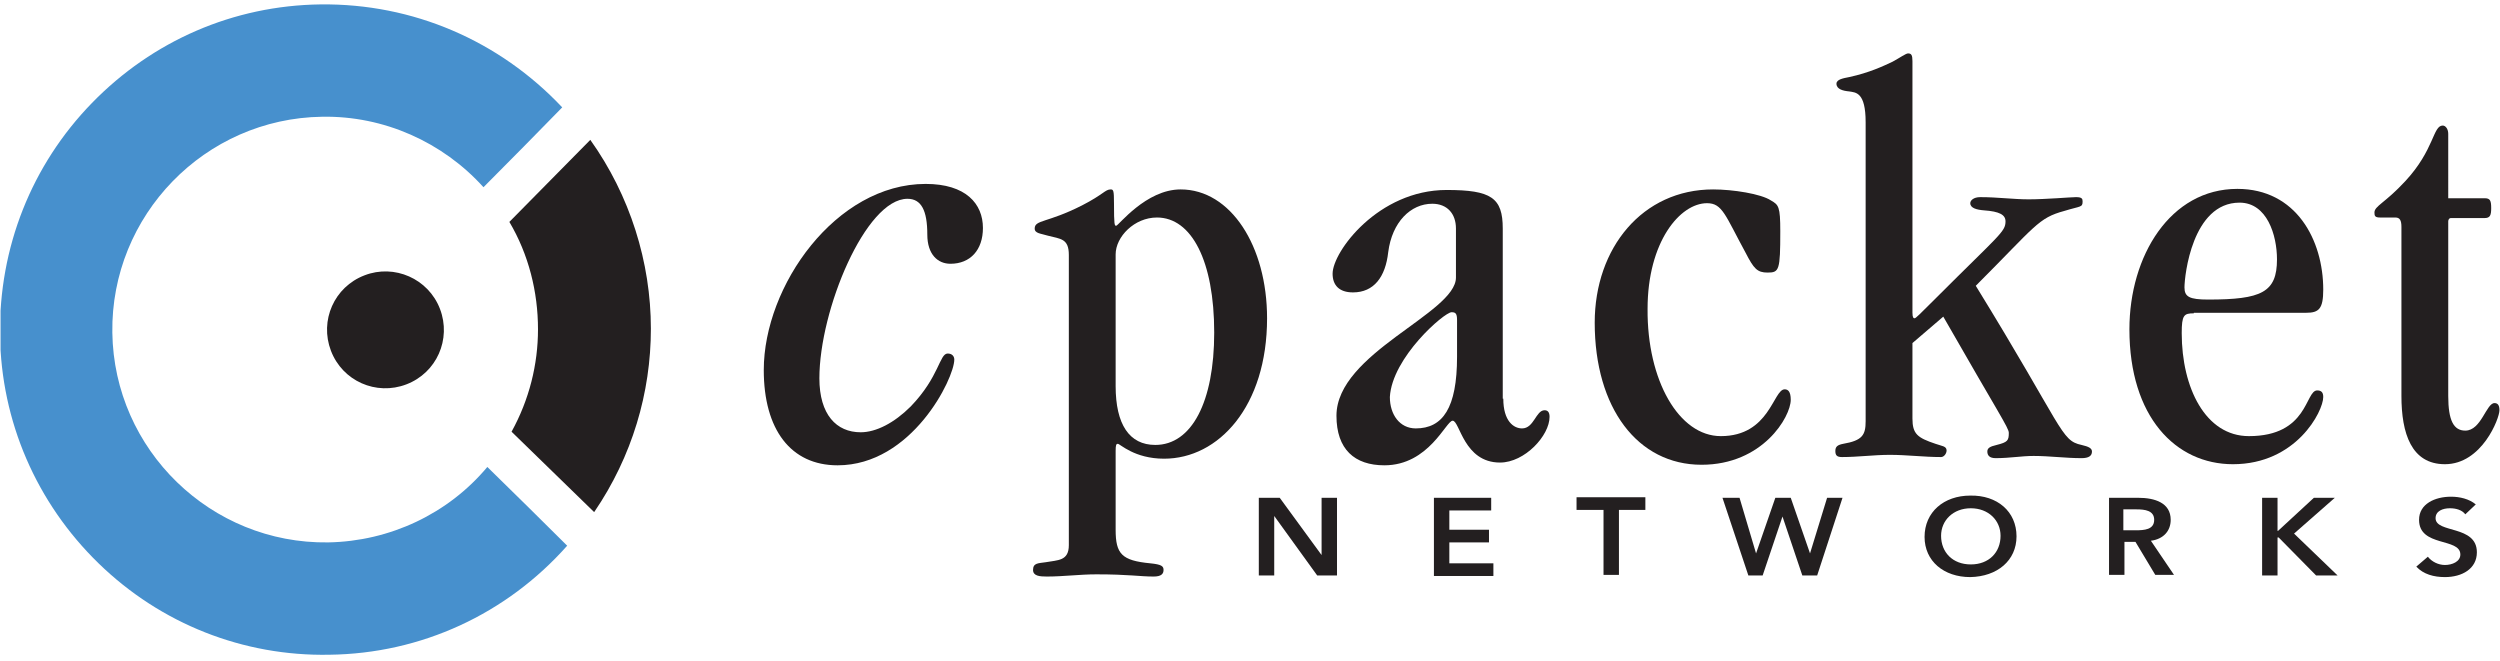
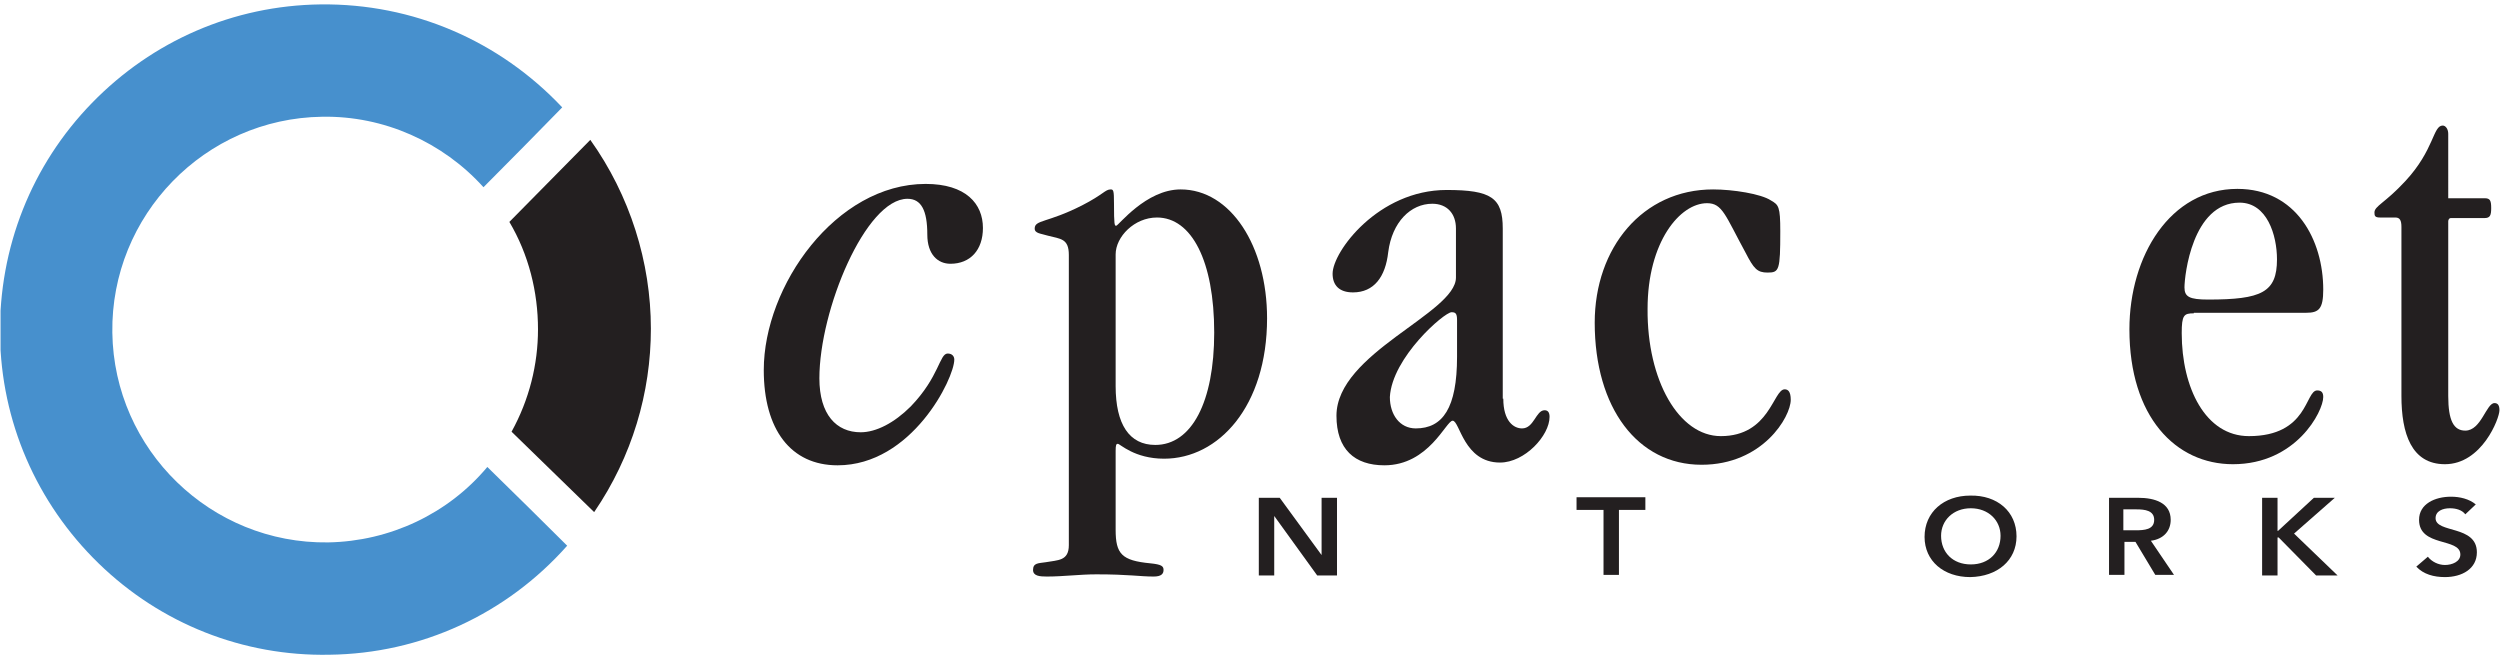
<svg xmlns="http://www.w3.org/2000/svg" enable-background="new 0 0 454 120" viewBox="0 0 454 120">
  <clipPath id="a">
    <path d="m.1.8h453.9v137.4h-453.9z" />
  </clipPath>
-   <path d="m79.9 56.1c2.1 5.5-.6 11.6-6.1 13.7s-11.6-.6-13.7-6.1.6-11.6 6.1-13.7c5.4-2.1 11.6.6 13.7 6.1" fill="#231f20" />
  <g clip-path="url(#a)">
    <path d="m107.2 25.4-14.7 14.9c3.5 5.9 5.2 12.7 5.2 19.5 0 6.4-1.6 12.8-4.8 18.6l15 14.6c6.9-10.1 10.3-21.7 10.3-33.3 0-12.1-3.8-24.2-11-34.3" fill="#231f20" />
    <path d="m17.9 102.3c-11.3-11-17.7-25.8-17.9-41.5-.2-15.8 5.7-30.8 16.7-42.1s25.7-17.7 41.5-17.9c16.8-.2 32.5 6.6 43.9 18.7-3.2 3.3-10.6 10.8-14.3 14.5-7.4-8.2-18.1-13-29.3-12.8-21.3.3-38.4 17.9-38.1 39.2s17.9 38.4 39.2 38.1c11.2-.2 21.8-5.2 28.9-13.7 3.8 3.7 11.3 11.1 14.5 14.3-11 12.4-26.5 19.6-43.2 19.8-15.6.3-30.6-5.6-41.9-16.6" fill="#4790cd" />
  </g>
  <g fill="#231f20">
    <path d="m168.1 33.4c7.3 0 10.4 3.6 10.4 8 0 4-2.3 6.5-5.9 6.5-2.3 0-4.2-1.7-4.2-5.3 0-4.4-1.1-6.5-3.6-6.5-7.6 0-16 20.2-16 32.6 0 6.6 3.1 9.8 7.5 9.8 2.8 0 6.1-1.7 9.1-4.7 5.2-5.4 5.2-9.6 6.7-9.6.8 0 1.2.5 1.2 1.1 0 3.4-7.7 19.2-21.2 19.2-8.5 0-13.4-6.5-13.4-17.3 0-15.3 13.1-33.8 29.4-33.8" />
    <path d="m202.6 70.1c0 7 2.5 10.7 7.2 10.7 6.6 0 10.7-7.8 10.7-20.4 0-13-4.1-20.9-10.4-20.9-4.1 0-7.5 3.5-7.5 6.7zm0 26.1c0 4.4 1.1 5.6 6.3 6.1 2 .2 2.4.5 2.4 1.2s-.4 1.2-1.8 1.2c-2.5 0-4.5-.4-10.4-.4-3 0-6 .4-9 .4-1.3 0-2.5-.1-2.5-1.2 0-1.3 1-1.2 2.3-1.4 2.2-.4 4.2-.2 4.2-3.1v-52.7c0-3-1.5-2.9-3.8-3.5-1.3-.4-2.4-.4-2.4-1.3 0-1.6 2.3-1 8.6-4.2 3.9-2 4.2-2.9 5.2-2.9.5 0 .6.2.6 2.5 0 4 .1 4.1.4 4.1.4 0 5.4-6.6 11.7-6.6 9.1 0 15.7 10.3 15.7 23.4 0 16-8.8 25.5-18.7 25.5-5.4 0-8-2.7-8.4-2.7-.3 0-.4.2-.4 1.3z" />
    <path d="m264.6 58.1c0-1.2-.3-1.4-1-1.4-1.3 0-10.8 8.2-11.2 15.4 0 3.2 1.8 5.7 4.7 5.7 4.9 0 7.5-3.7 7.5-13zm8.4 14.3c0 4.1 1.9 5.4 3.4 5.4 2.2 0 2.5-3.3 4.1-3.3.6 0 .9.4.9 1.2 0 3.4-4.5 8.3-9 8.3-6.6 0-7.3-7.6-8.6-7.6-1.2 0-4.3 8.1-12.4 8.1-5.4 0-8.7-2.9-8.7-9 0-11.4 21.7-18.6 21.7-25.1v-8.9c0-2.7-1.6-4.5-4.3-4.5-3.9 0-7.3 3.3-8 8.8-.5 4.5-2.6 7.3-6.4 7.3-2.5 0-3.7-1.3-3.7-3.4 0-4 8.3-15.2 20.7-15.2 8.1 0 10.2 1.4 10.2 7v30.9" />
    <path d="m312.5 79.2c8.9 0 9.5-8.5 11.6-8.5.6 0 1.1.4 1.1 1.9 0 3.1-5.1 11.8-16.2 11.8-11.6 0-19.4-10.3-19.4-25.8 0-13.6 8.7-24.2 21.5-24.2 3.6 0 8.7.8 10.5 2 1.4.8 1.7 1.1 1.7 5.6 0 7.1-.2 7.5-2.3 7.5-1.9 0-2.5-.7-4-3.6-3.7-6.8-4.2-9-7-9-4.9 0-10.8 7-10.8 19.2-.1 13 5.7 23.1 13.3 23.1" />
-     <path d="m347.3 62.3v13.7c0 2.8.9 3.5 4.2 4.6 1.1.4 2 .4 2 1.2 0 .6-.5 1.2-1 1.2-3.1 0-6.2-.4-9.3-.4-2.9 0-5.8.4-8.7.4-.9 0-1.2-.3-1.2-1.1s.4-1.1 1.4-1.3c3.5-.6 4.1-1.6 4.1-4.1v-54.3c0-5.5-1.8-5.4-3-5.6-1.1-.1-2.3-.4-2.3-1.4 0-.8 1.3-1 2.3-1.2 3.7-.8 6.2-2 7.9-2.8 1.3-.7 2.4-1.5 2.8-1.5.6 0 .8.3.8 1.4v45.7c0 .9.2 1 .4 1s1-.8 3.9-3.7c11.5-11.5 12.6-12 12.6-13.9 0-1.2-1.1-1.8-3.9-2-1.3-.1-2.5-.4-2.5-1.3 0-.5.6-1.1 1.8-1.1 3.2 0 6 .4 8.8.4 3.1 0 7.7-.4 8.6-.4 1.1 0 1.2.3 1.2.8 0 1.1-.4.8-3.3 1.7-4.8 1.3-5.2 2.7-16.1 13.6 16 26 15.4 28.1 19.2 28.9 1.3.3 1.9.6 1.9 1.2 0 .8-.6 1.2-1.9 1.2-2.9 0-5.8-.4-8.7-.4-2.2 0-4.3.4-6.9.4-1.1 0-1.5-.5-1.5-1.2 0-.6.4-.9 1.7-1.2 2-.5 2.2-.8 2.2-2.2 0-.9-1.9-3.6-11.9-21.1z" />
    <path d="m406.7 36.8c-8.6 0-10 13.3-10 15.4 0 1.7.9 2.2 4.3 2.2 9.7 0 12.5-1.3 12.5-7.3 0-4.4-1.8-10.3-6.8-10.3zm-8.3 20.1c-1.8 0-2.2.3-2.2 3.6 0 9.9 4.3 18.7 12.2 18.7 10.8 0 10.2-8.3 12.4-8.3.8 0 1.1.4 1.1 1.2 0 2.6-4.9 12.2-16.4 12.2-10.4 0-18.8-8.6-18.8-24.5 0-13.3 7.4-25.5 19.6-25.5 10.7 0 15.6 9.3 15.6 18.3 0 3.5-.8 4.2-3.1 4.2h-20.4" />
    <path d="m444.6 36h6.6c1 0 1.2.4 1.2 1.8 0 1.3-.2 1.8-1.2 1.8h-6.1c-.4 0-.5.4-.5.6v31.7c0 4.5 1 6.3 3.1 6.3 2.9 0 3.8-5 5.3-5 .6 0 .9.4.9 1.3 0 1.5-3.2 9.8-9.9 9.8-6.1 0-7.9-5.6-7.9-12.4v-30.7c0-1.2-.3-1.7-1.1-1.7h-2.8c-.9 0-1-.3-1-.9 0-1.2 1.9-1.7 5.6-5.7 5.3-5.7 5-10.1 6.8-10.1.5 0 1 .6 1 1.5z" />
    <path d="m228.7 90.4h3.7l7.6 10.4v-10.4h2.8v14.1h-3.6l-7.8-10.8v10.8h-2.8v-14.1" />
-     <path d="m260.4 90.4h10.4v2.3h-7.6v3.5h7.2v2.3h-7.2v3.8h8v2.3h-10.8z" />
    <path d="m291.1 92.6h-4.8v-2.3h12.5v2.3h-4.8v11.8h-2.8v-11.8" />
-     <path d="m312.8 90.4h3.1l3 10.1 3.5-10.1h2.8l3.5 10.1 3.1-10.1h2.8l-4.6 14.1h-2.7l-3.6-10.7-3.6 10.7h-2.6z" />
    <path d="m357.9 102.5c3.3 0 5.4-2.2 5.4-5.2 0-2.8-2.2-5-5.4-5s-5.4 2.2-5.4 5c0 3 2.1 5.2 5.4 5.2zm-.1-12.5c4.9-.1 8.4 2.9 8.4 7.4 0 4.4-3.5 7.3-8.4 7.4-4.8 0-8.3-2.9-8.3-7.3 0-4.5 3.5-7.5 8.3-7.5" />
    <path d="m387.8 96.3c1.6 0 3.4-.1 3.4-1.9 0-1.7-1.7-1.9-3.2-1.9h-2.4v3.8zm-5-5.9h5.5c3 0 5.9.9 5.9 4 0 2-1.3 3.5-3.6 3.8l4.2 6.2h-3.4l-3.6-6h-2v6h-2.8v-14" />
    <path d="m410.8 90.4h2.8v6h.1l6.5-6h3.8l-7.4 6.5 7.9 7.6h-3.9l-6.8-6.9h-.2v6.9h-2.8z" />
    <path d="m447.7 93.4c-.6-.8-1.7-1.1-2.8-1.1-1.3 0-2.6.5-2.6 1.8 0 2.8 7.5 1.2 7.5 6.2 0 3-2.7 4.5-5.8 4.5-2 0-3.9-.5-5.2-1.9l2.1-1.8c.7.9 1.9 1.5 3.1 1.5 1.3 0 2.8-.6 2.8-1.9 0-3.1-7.5-1.3-7.5-6.3 0-2.9 2.9-4.2 5.8-4.2 1.6 0 3.3.4 4.5 1.4z" />
  </g>
</svg>